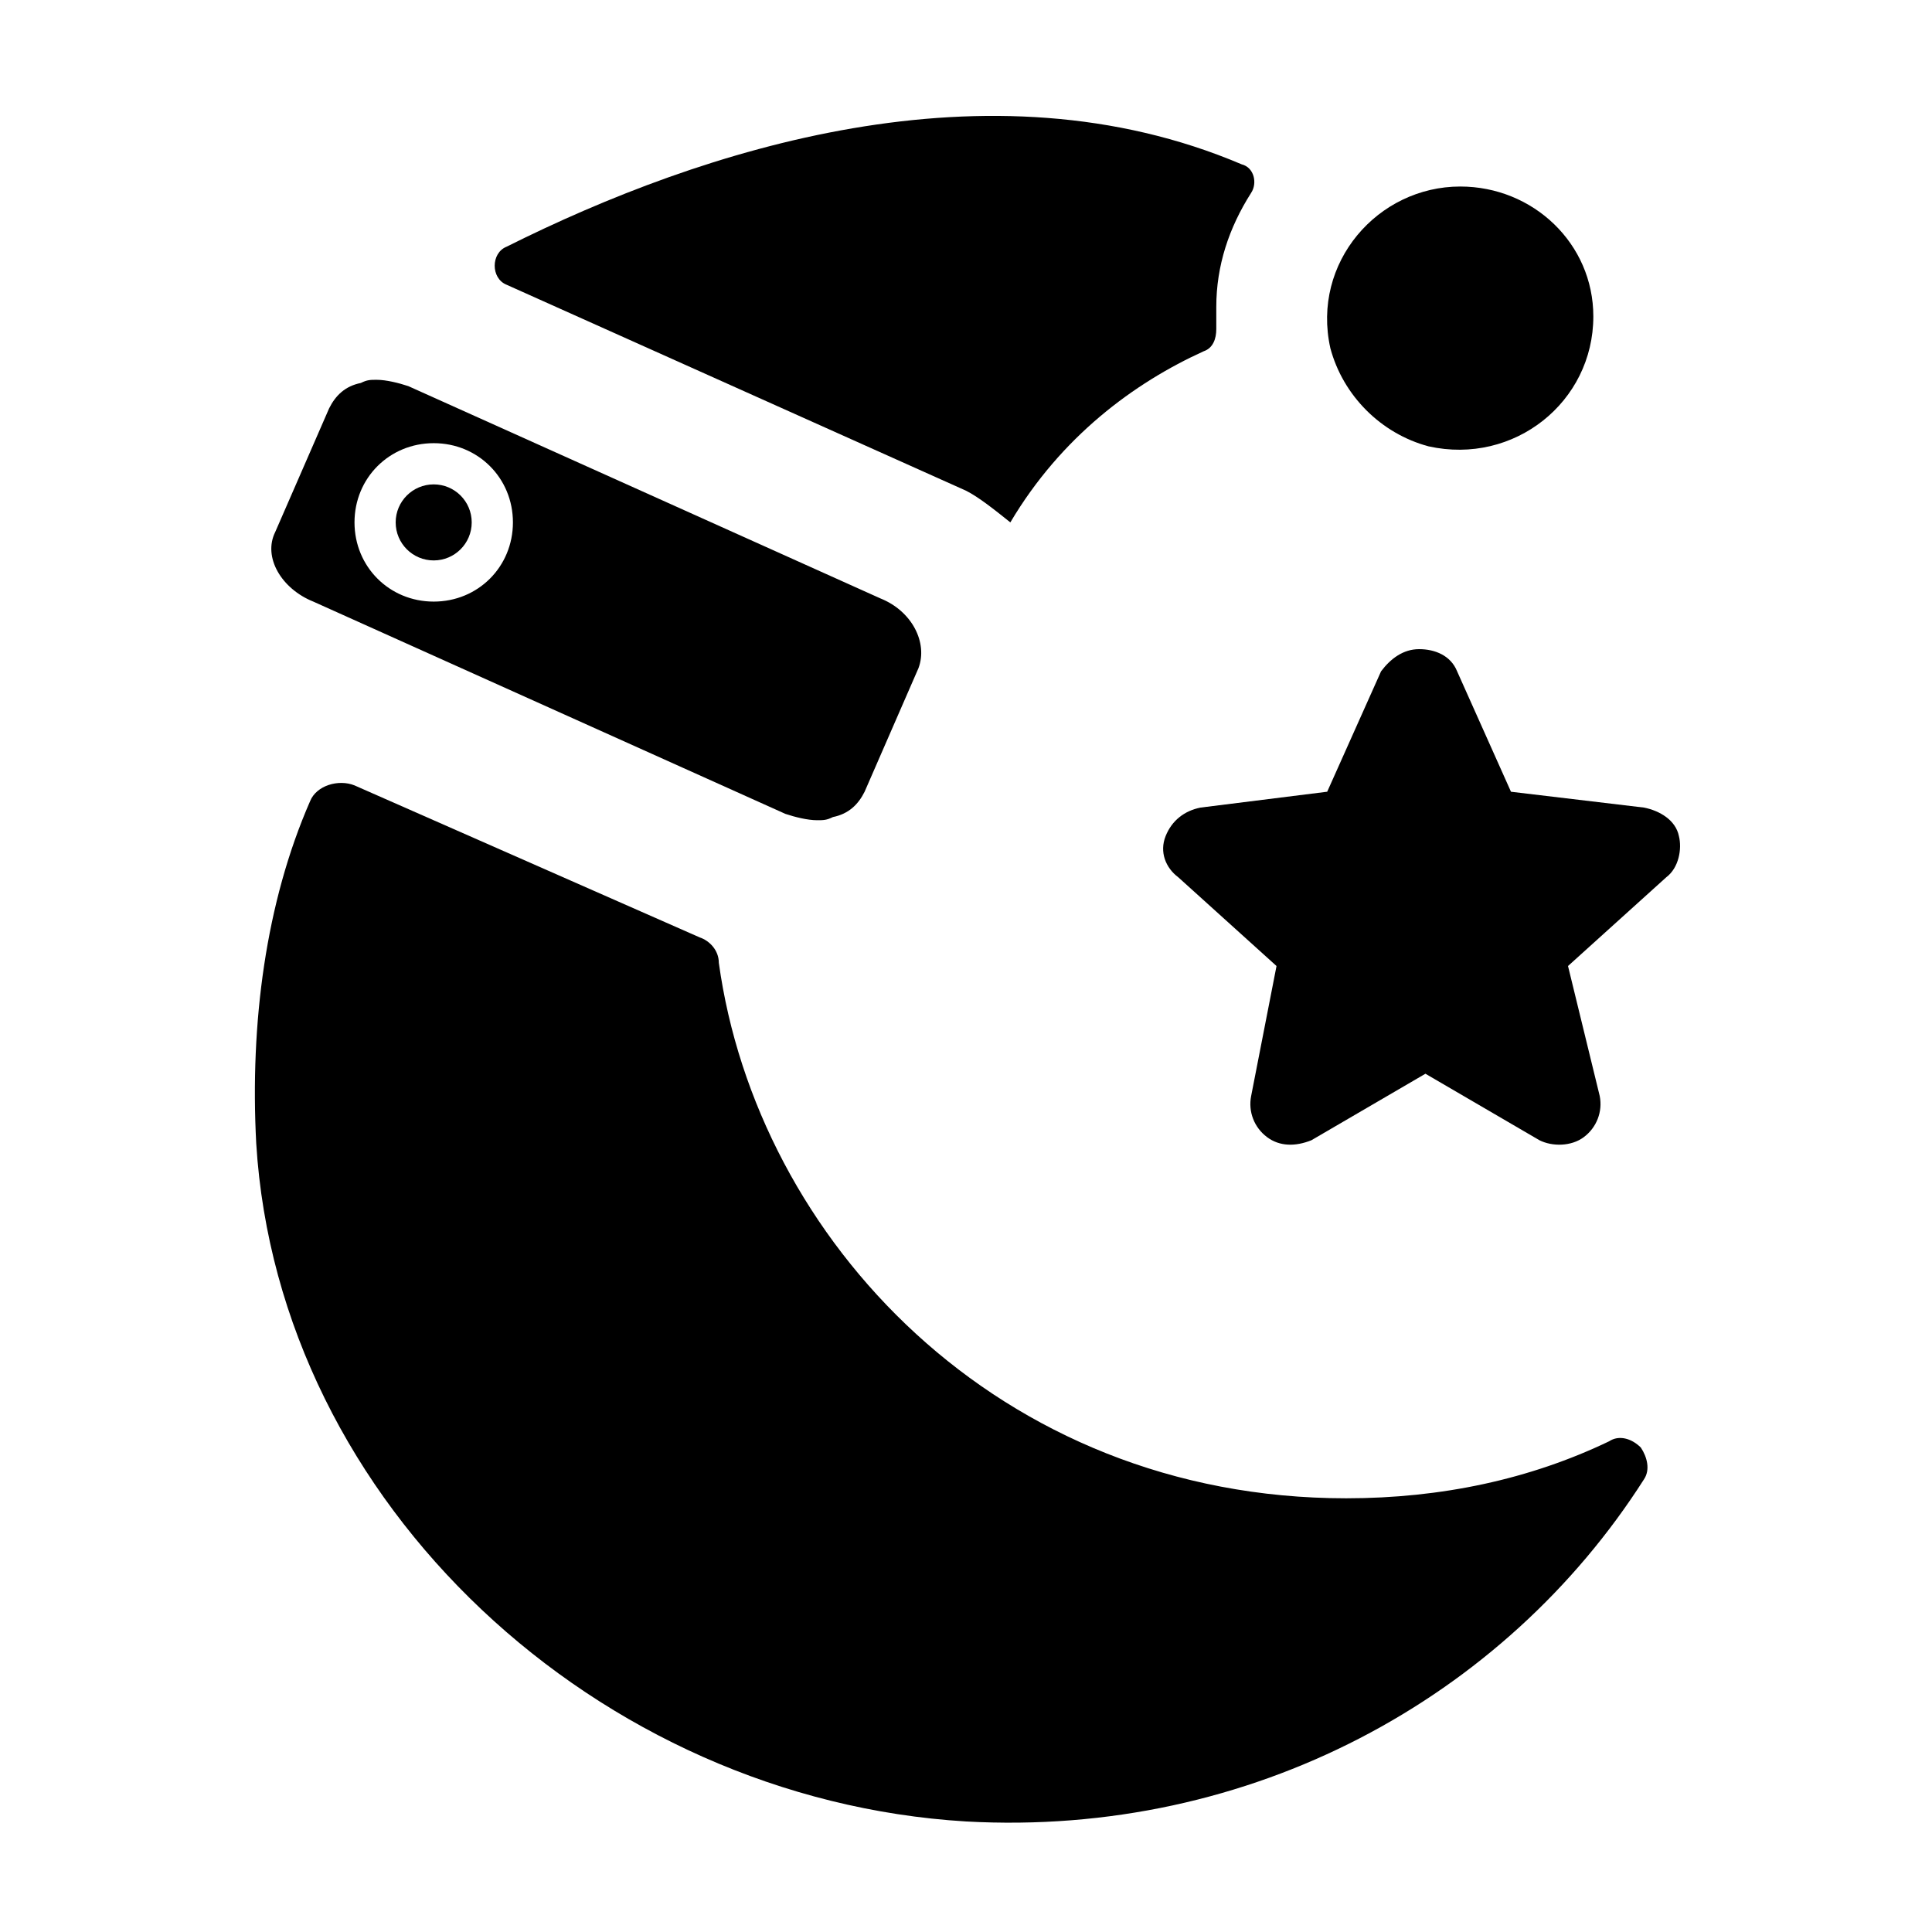
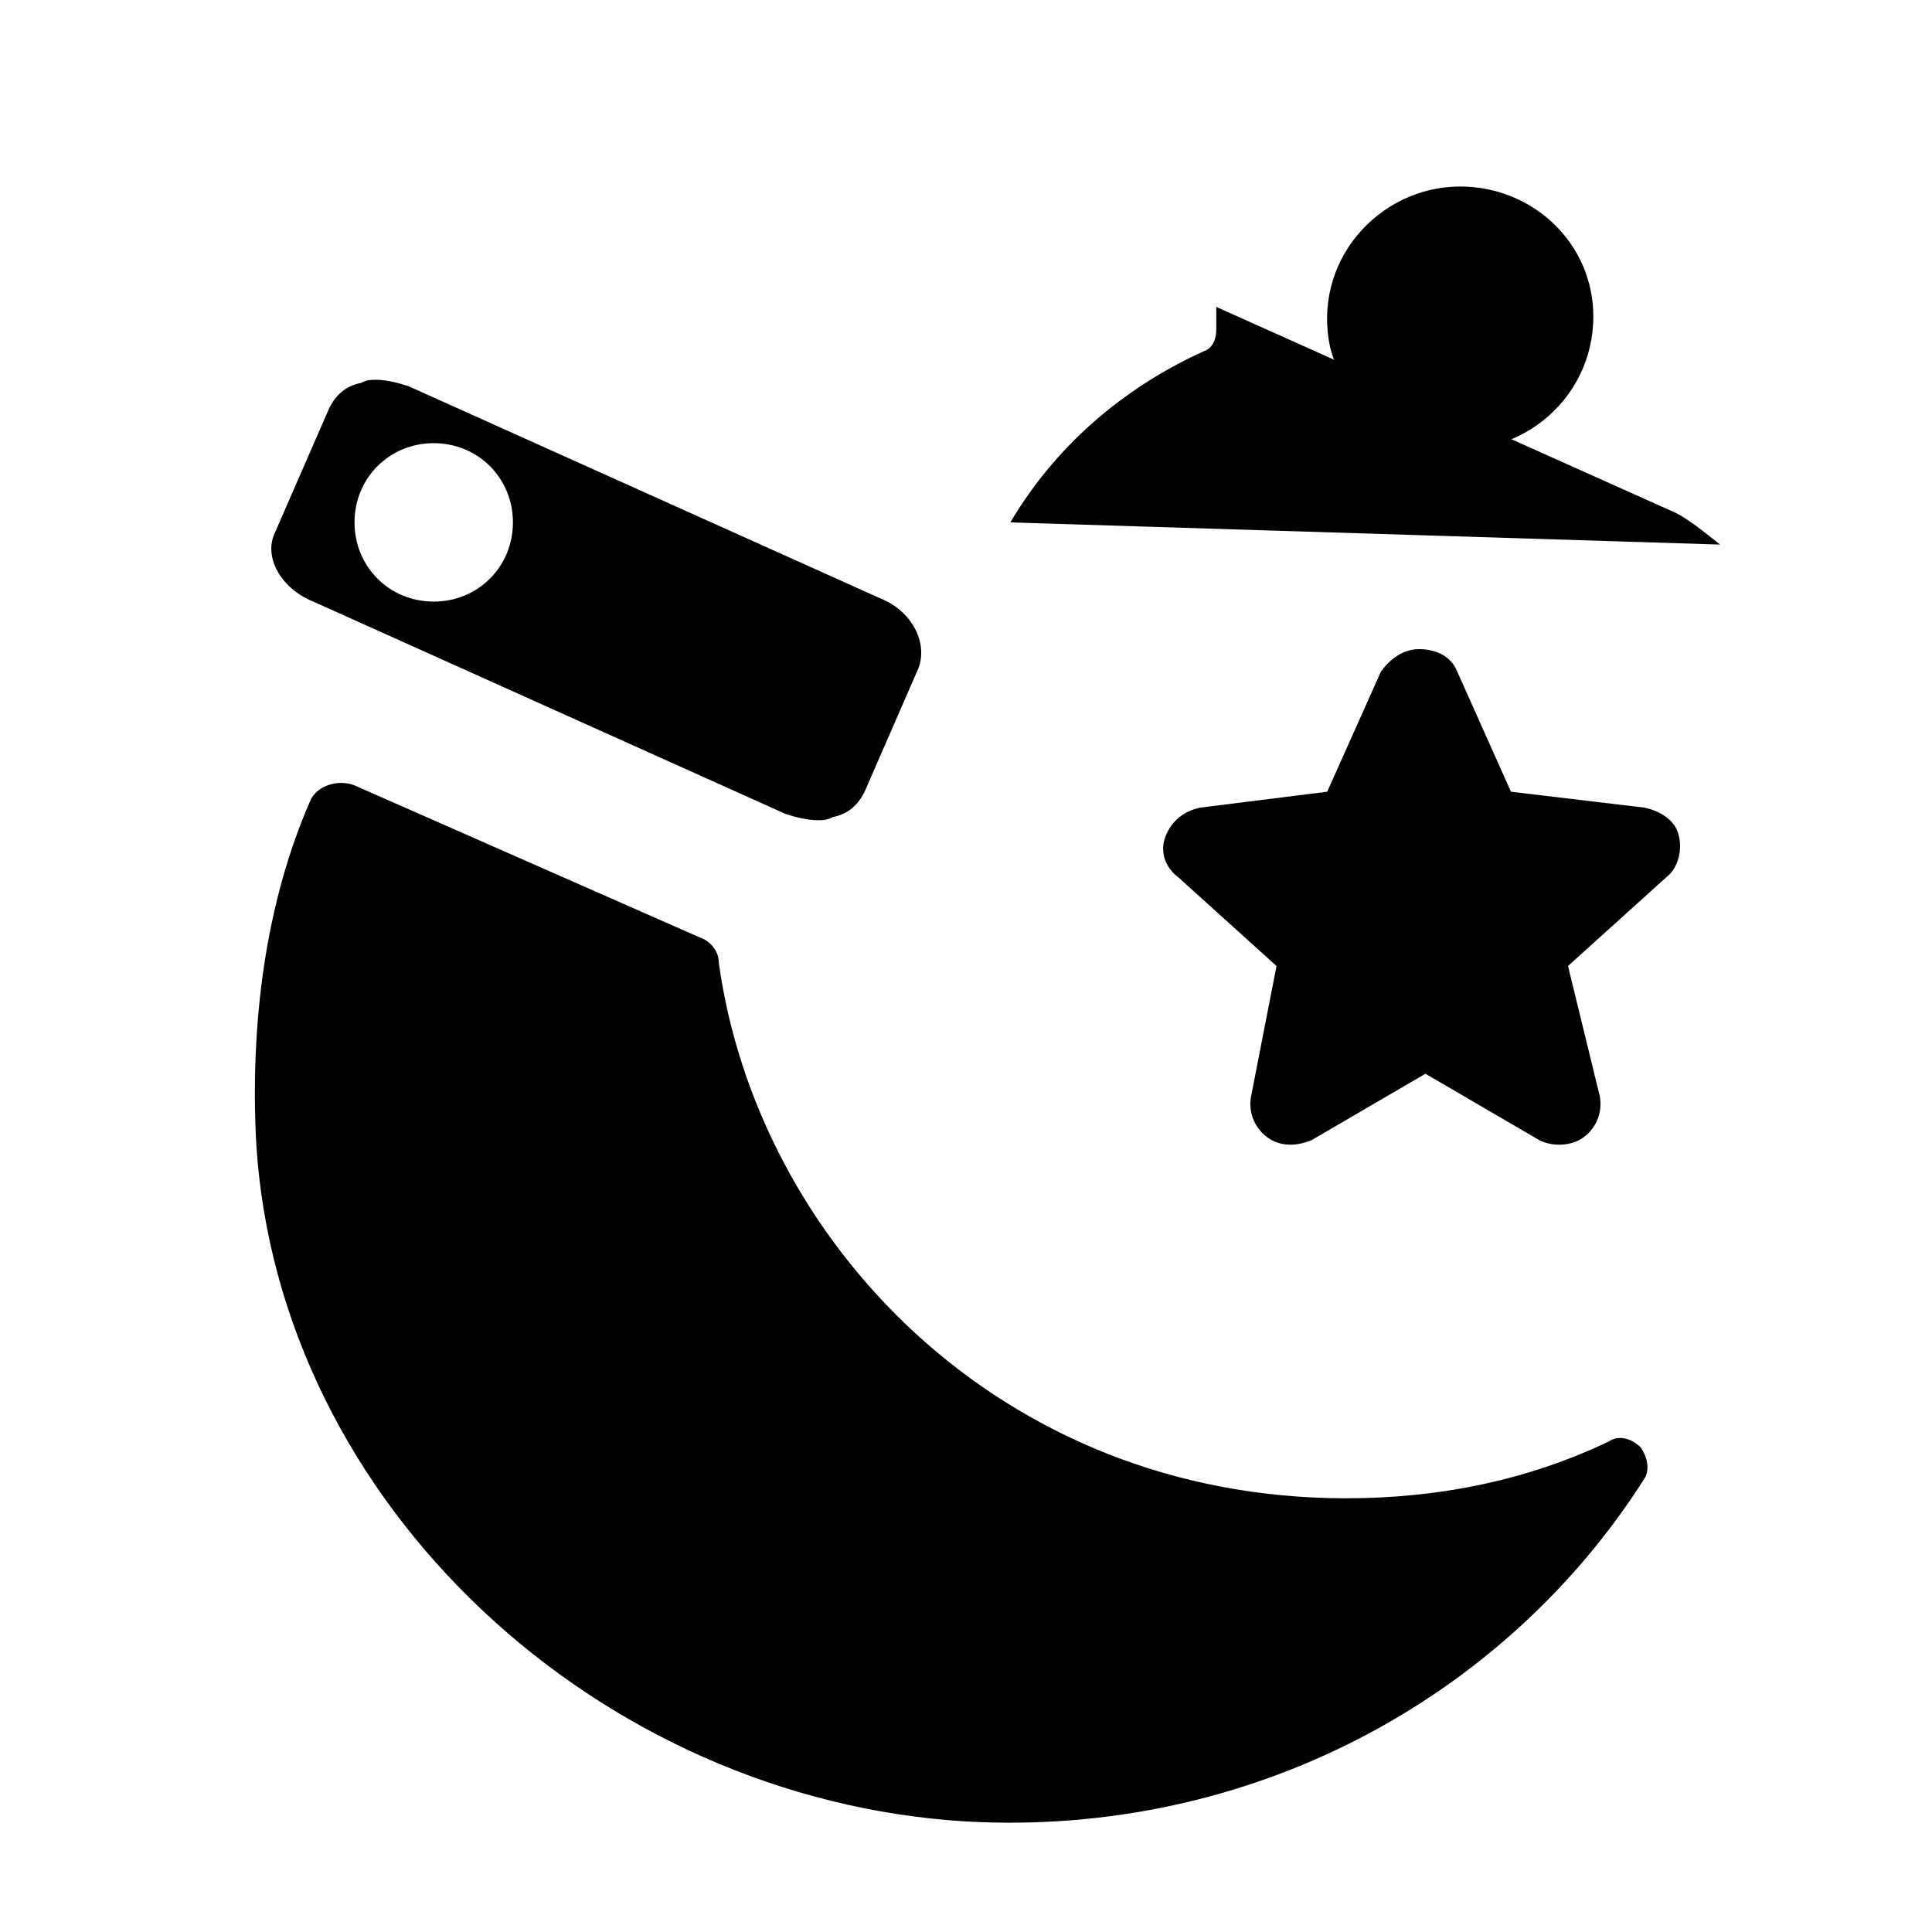
<svg xmlns="http://www.w3.org/2000/svg" fill="#000000" width="800px" height="800px" version="1.1" viewBox="144 144 512 512">
  <g>
    <path d="m578.85 527.63c-2.519-2.519-5.879-3.359-8.398-1.68-20.992 10.078-44.504 15.113-69.695 15.113-92.363 0-156.18-68.855-166.26-141.91 0-3.359-2.519-5.879-5.039-6.719l-91.527-40.305c-4.199-1.68-10.078 0-11.754 4.199-11.754 26.871-15.953 58.777-14.273 90.688 5.883 95.727 90.688 173.82 188.09 179.69 75.57 4.199 142.75-32.746 179.69-90.688 1.68-2.516 0.84-5.875-0.84-8.395z" />
-     <path d="m411.75 282.44c13.434-22.672 32.746-36.945 51.219-45.344 2.519-0.84 3.359-3.359 3.359-5.879v-5.879c0-10.914 3.359-20.992 9.238-30.23 1.68-2.519 0.84-6.719-2.519-7.559-67.176-28.551-142.75-4.199-194.8 21.832-4.199 1.68-4.199 8.398 0 10.078l121.75 54.578c3.356 1.688 7.555 5.047 11.754 8.402z" />
+     <path d="m411.75 282.44c13.434-22.672 32.746-36.945 51.219-45.344 2.519-0.84 3.359-3.359 3.359-5.879v-5.879l121.75 54.578c3.356 1.688 7.555 5.047 11.754 8.402z" />
    <path d="m566.25 227.86c0 22.672-20.992 39.465-43.664 34.426-12.594-3.359-22.672-13.434-26.031-26.031-5.039-22.672 12.594-42.824 34.426-42.824 19.316 0.004 35.27 15.117 35.27 34.43z" />
    <path d="m530.15 321.91c-1.68-4.199-5.879-5.879-10.078-5.879-4.199 0-7.559 2.519-10.078 5.879l-14.273 31.906-33.582 4.203c-4.199 0.84-7.559 3.359-9.238 7.559-1.68 4.199 0 8.398 3.359 10.914l26.031 23.512-6.719 34.426c-0.84 4.199 0.84 8.398 4.199 10.914 3.359 2.519 7.559 2.519 11.754 0.84l30.23-17.633 30.23 17.633c3.359 1.68 8.398 1.68 11.754-0.84 3.359-2.519 5.039-6.719 4.199-10.914l-8.398-34.426 26.031-23.512c3.359-2.519 4.199-7.559 3.359-10.914-0.84-4.199-5.039-6.719-9.238-7.559l-35.266-4.199z" />
    <path d="m377.33 302.59-125.11-56.258c-2.519-0.84-5.879-1.68-8.398-1.68-1.68 0-2.519 0-4.199 0.84-4.199 0.84-6.719 3.359-8.398 6.719l-14.273 32.746c-3.359 6.719 1.68 15.113 10.078 18.473l125.11 56.258c2.519 0.84 5.879 1.68 8.398 1.68 1.68 0 2.519 0 4.199-0.84 4.199-0.84 6.719-3.359 8.398-6.719l14.273-32.746c2.516-6.715-1.684-15.113-10.078-18.473zm-118.39 0.84c-11.754 0-20.992-9.238-20.992-20.992s9.238-20.992 20.992-20.992 20.992 9.238 20.992 20.992c0 11.758-9.238 20.992-20.992 20.992z" />
-     <path d="m269.01 282.44c0 5.566-4.512 10.078-10.074 10.078-5.566 0-10.078-4.512-10.078-10.078 0-5.562 4.512-10.074 10.078-10.074 5.562 0 10.074 4.512 10.074 10.074" />
  </g>
</svg>